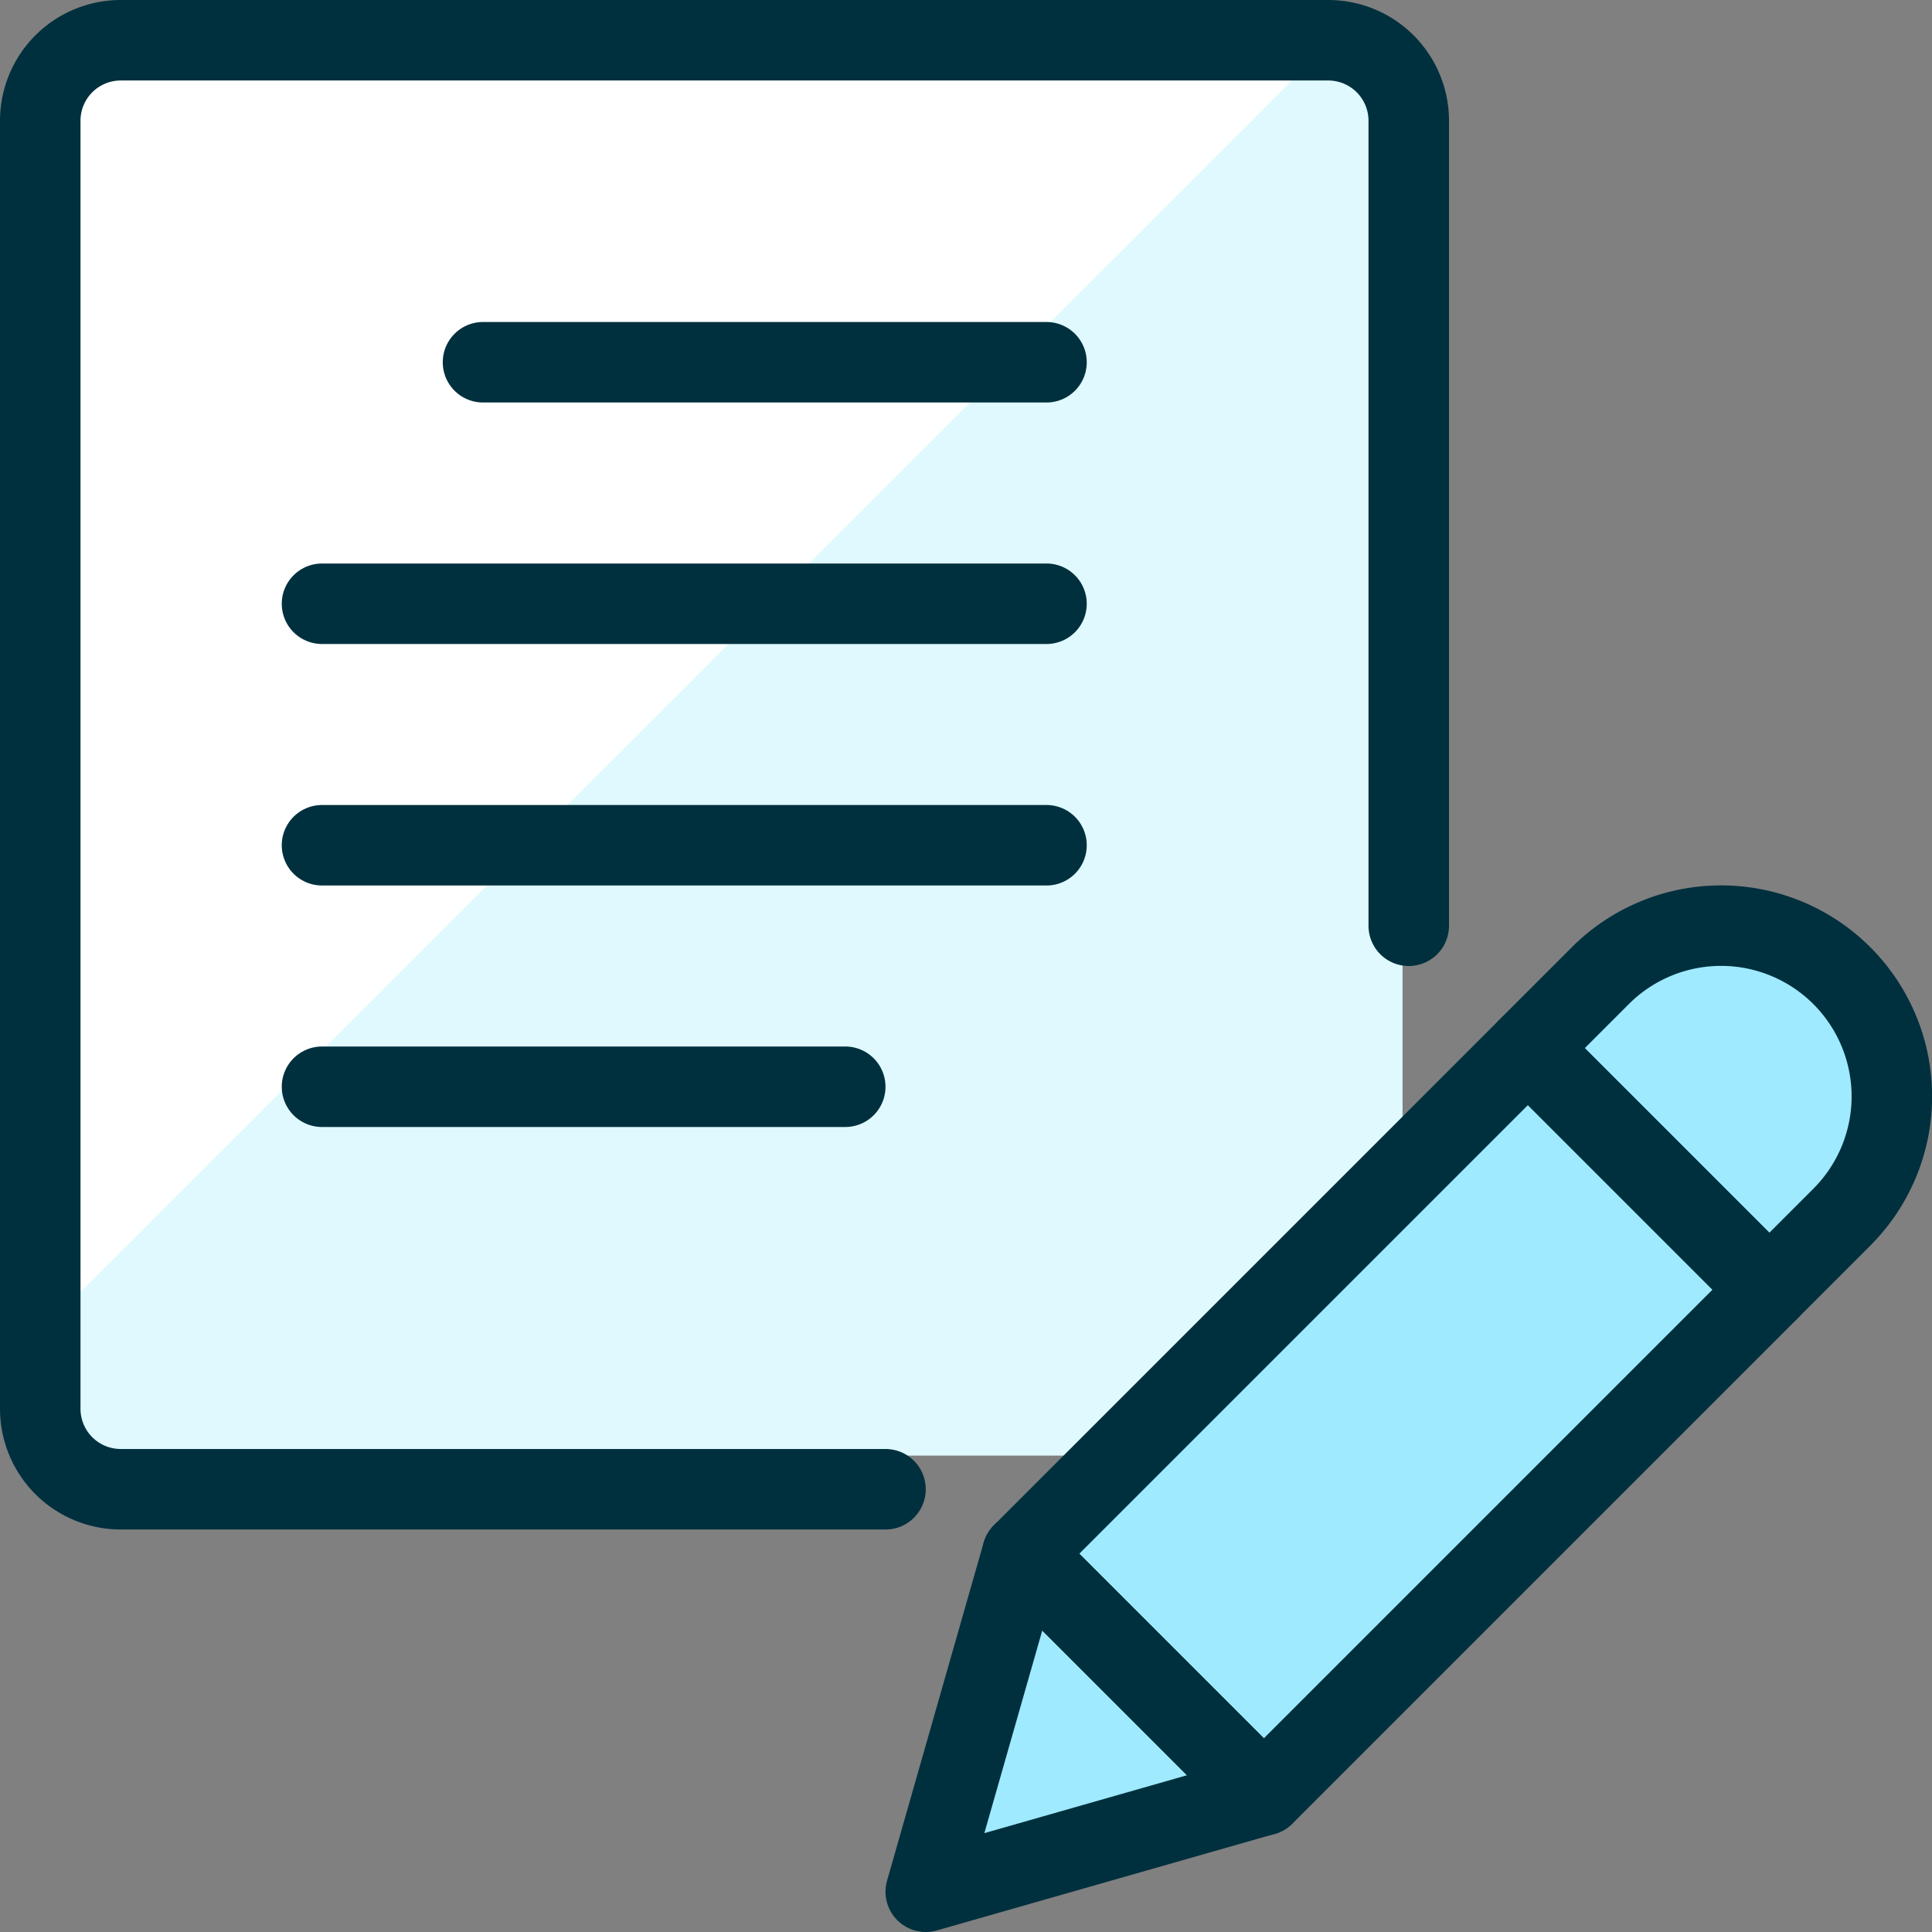
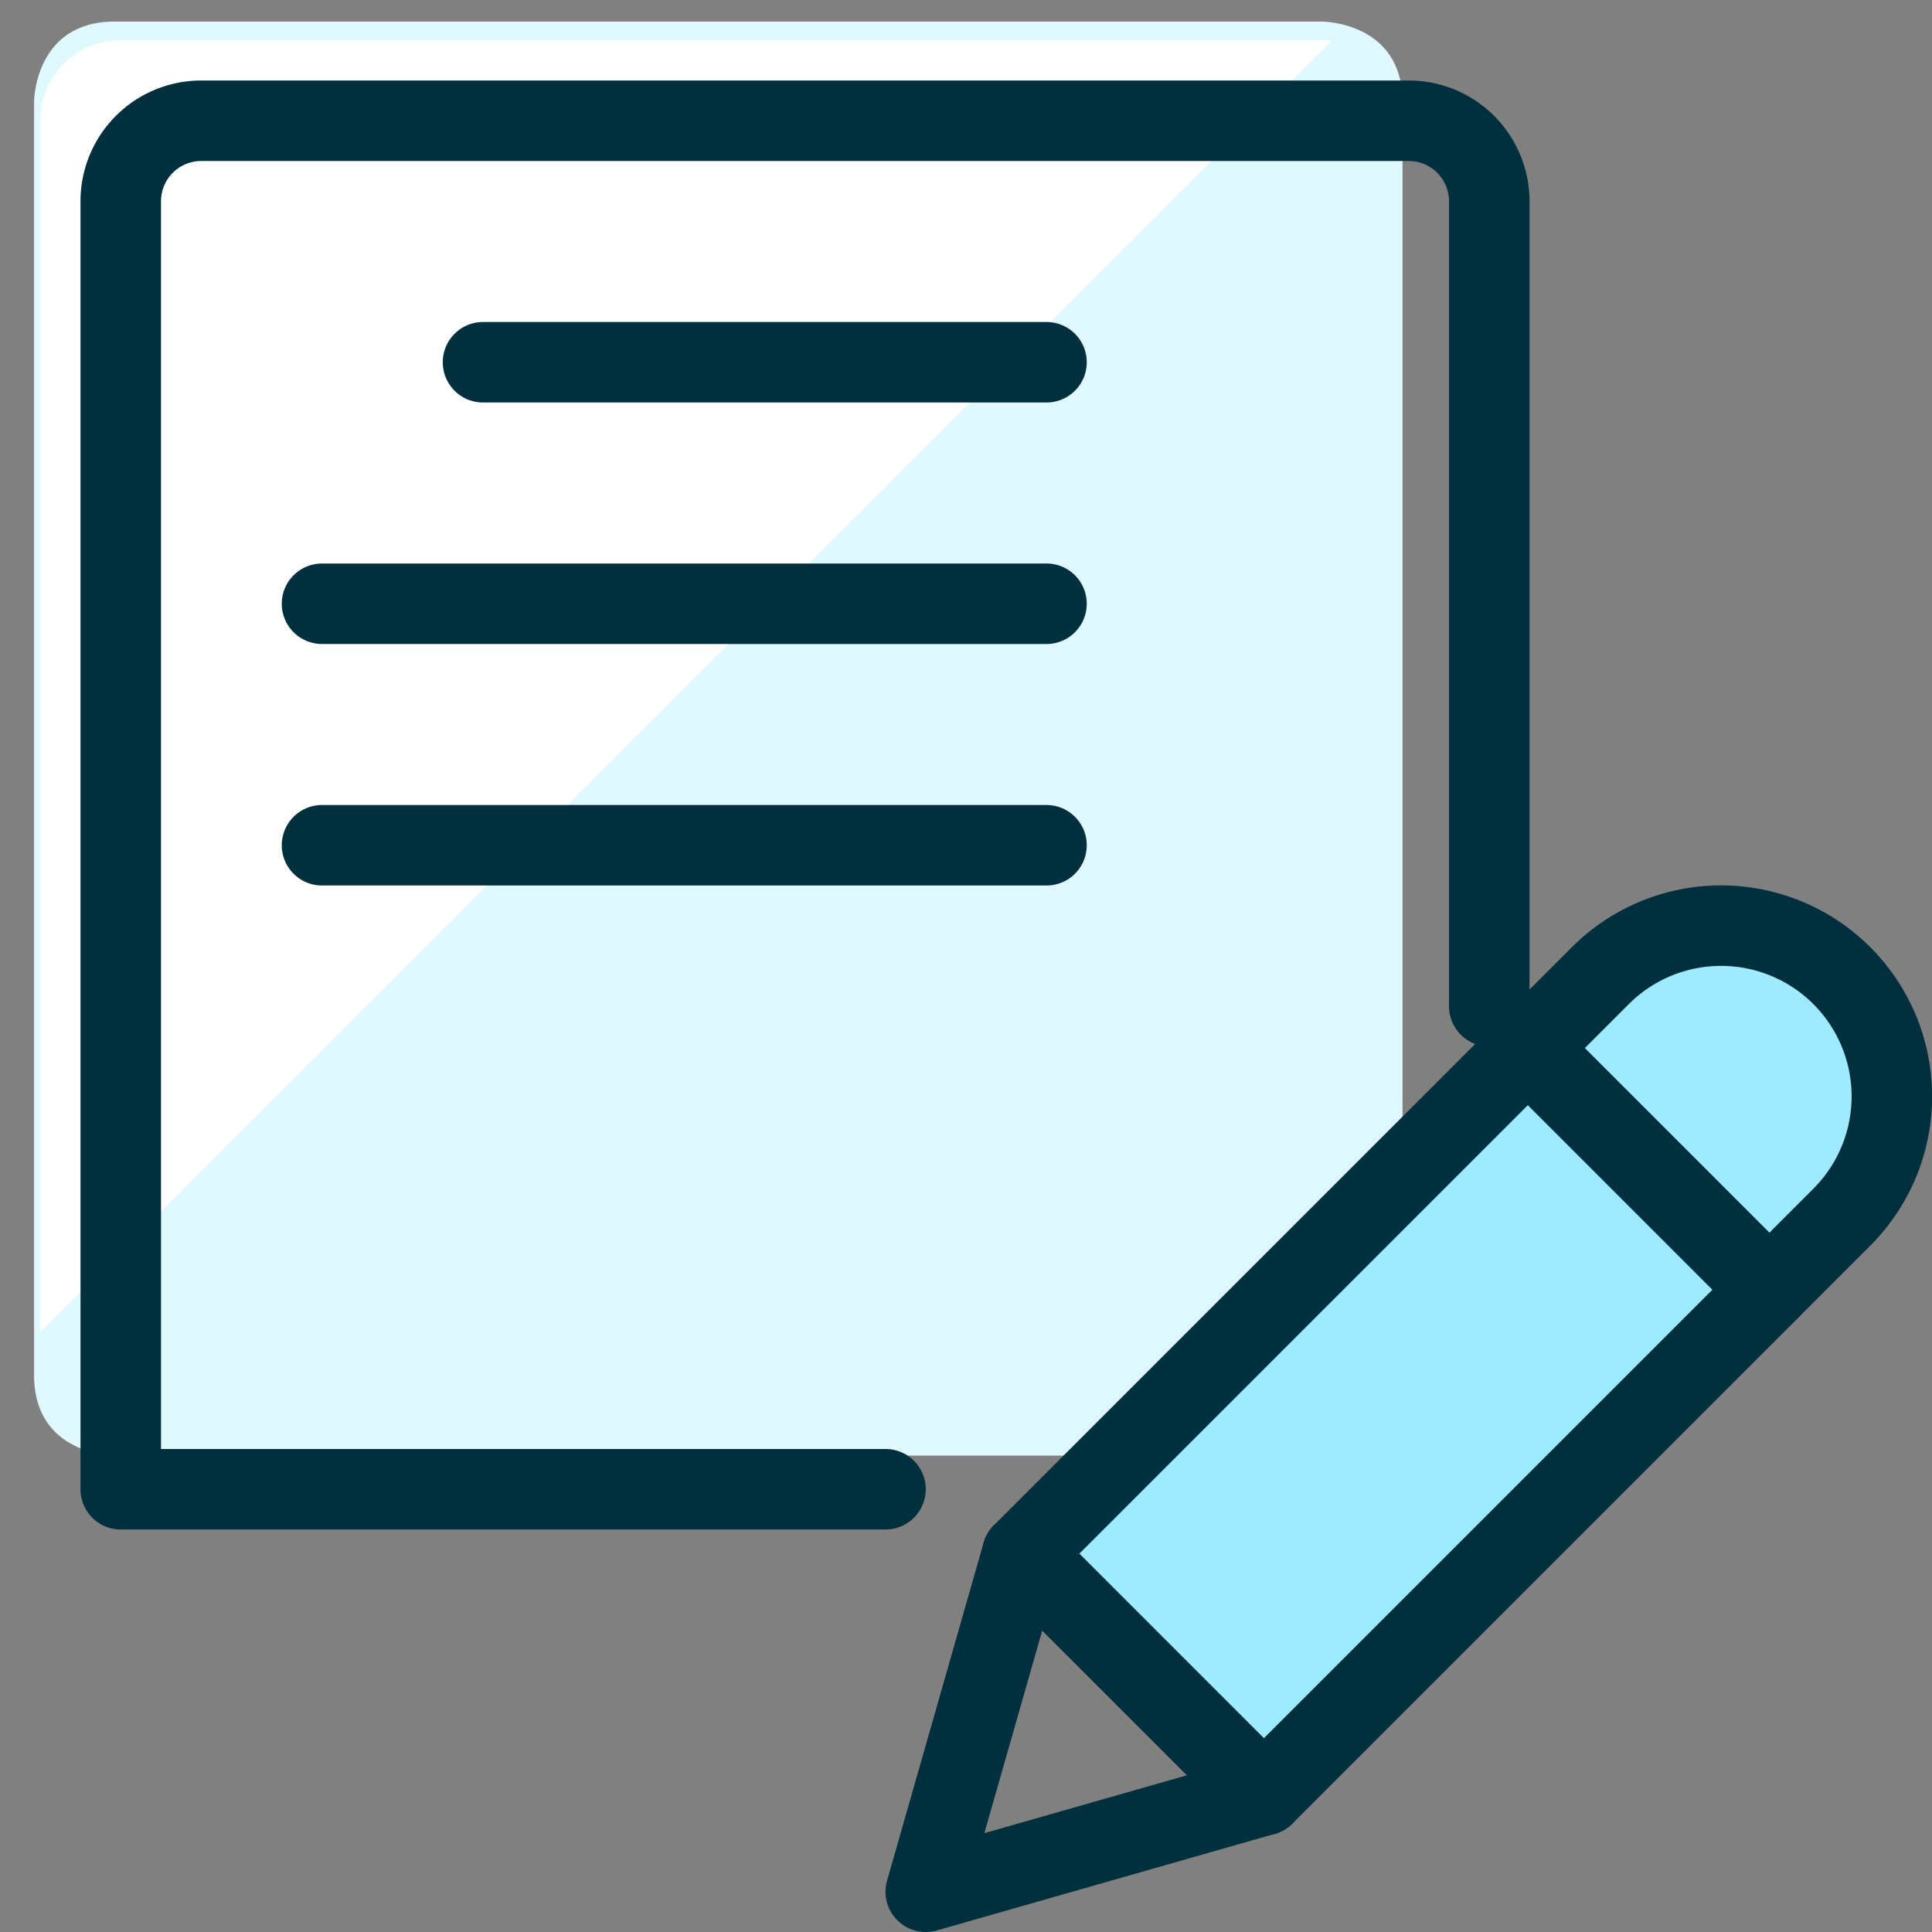
<svg xmlns="http://www.w3.org/2000/svg" viewBox="0 0 24 24" id="Content-Paper-Edit--Streamline-Ultimate" height="24" width="24">
  <rect x="0" y="0" width="24" height="24" fill="#808080" stroke="none" />
  <desc>Content Paper Edit Streamline Icon: https://streamlinehq.com</desc>
  <defs />
  <path d="M1.423 0.268h15s1 0 1 1v15.814s0 1 -1 1h-15s-1 0 -1 -1V1.268s0 -1 1 -1" fill="#dff9ff" stroke-width="1" />
  <path d="M16.542 0.508C16.527 0.508 16.515 0.5 16.5 0.5h-15a1 1 0 0 0 -1 1v15.05Z" fill="#ffffff" stroke-width="1" />
-   <path d="M11 18.5H1.5a1 1 0 0 1 -1 -1v-16a1 1 0 0 1 1 -1h15a1 1 0 0 1 1 1v10" fill="none" stroke="#00303e" stroke-linecap="round" stroke-linejoin="round" stroke-width="1" />
+   <path d="M11 18.5H1.5v-16a1 1 0 0 1 1 -1h15a1 1 0 0 1 1 1v10" fill="none" stroke="#00303e" stroke-linecap="round" stroke-linejoin="round" stroke-width="1" />
  <path d="m12.7 19.301 6.28 -6.28 3 3 -6.28 6.28Z" fill="#9feaff" stroke-width="1" />
-   <path d="m12.7 19.3 3 3 -4.2 1.2 1.2 -4.2z" fill="#9feaff" stroke-width="1" />
  <path d="m22.88 15.12 -0.9 0.9 -3 -3 0.9 -0.9a2.121 2.121 0 1 1 3 3Z" fill="#9feaff" stroke-width="1" />
  <path d="M6 4.5h7" fill="none" stroke="#00303e" stroke-linecap="round" stroke-linejoin="round" stroke-width="1" />
  <path d="M4 7.5h9" fill="none" stroke="#00303e" stroke-linecap="round" stroke-linejoin="round" stroke-width="1" />
  <path d="M4 10.5h9" fill="none" stroke="#00303e" stroke-linecap="round" stroke-linejoin="round" stroke-width="1" />
-   <path d="M4 13.5h6.5" fill="none" stroke="#00303e" stroke-linecap="round" stroke-linejoin="round" stroke-width="1" />
  <path d="m12.7 19.301 6.28 -6.28 3 3 -6.28 6.28Z" fill="none" stroke="#00303e" stroke-linecap="round" stroke-linejoin="round" stroke-width="1" />
  <path d="m12.7 19.3 3 3 -4.2 1.2 1.2 -4.2z" fill="none" stroke="#00303e" stroke-linecap="round" stroke-linejoin="round" stroke-width="1" />
  <path d="m22.88 15.12 -0.9 0.9 -3 -3 0.9 -0.9a2.121 2.121 0 1 1 3 3Z" fill="none" stroke="#00303e" stroke-linecap="round" stroke-linejoin="round" stroke-width="1" />
</svg>